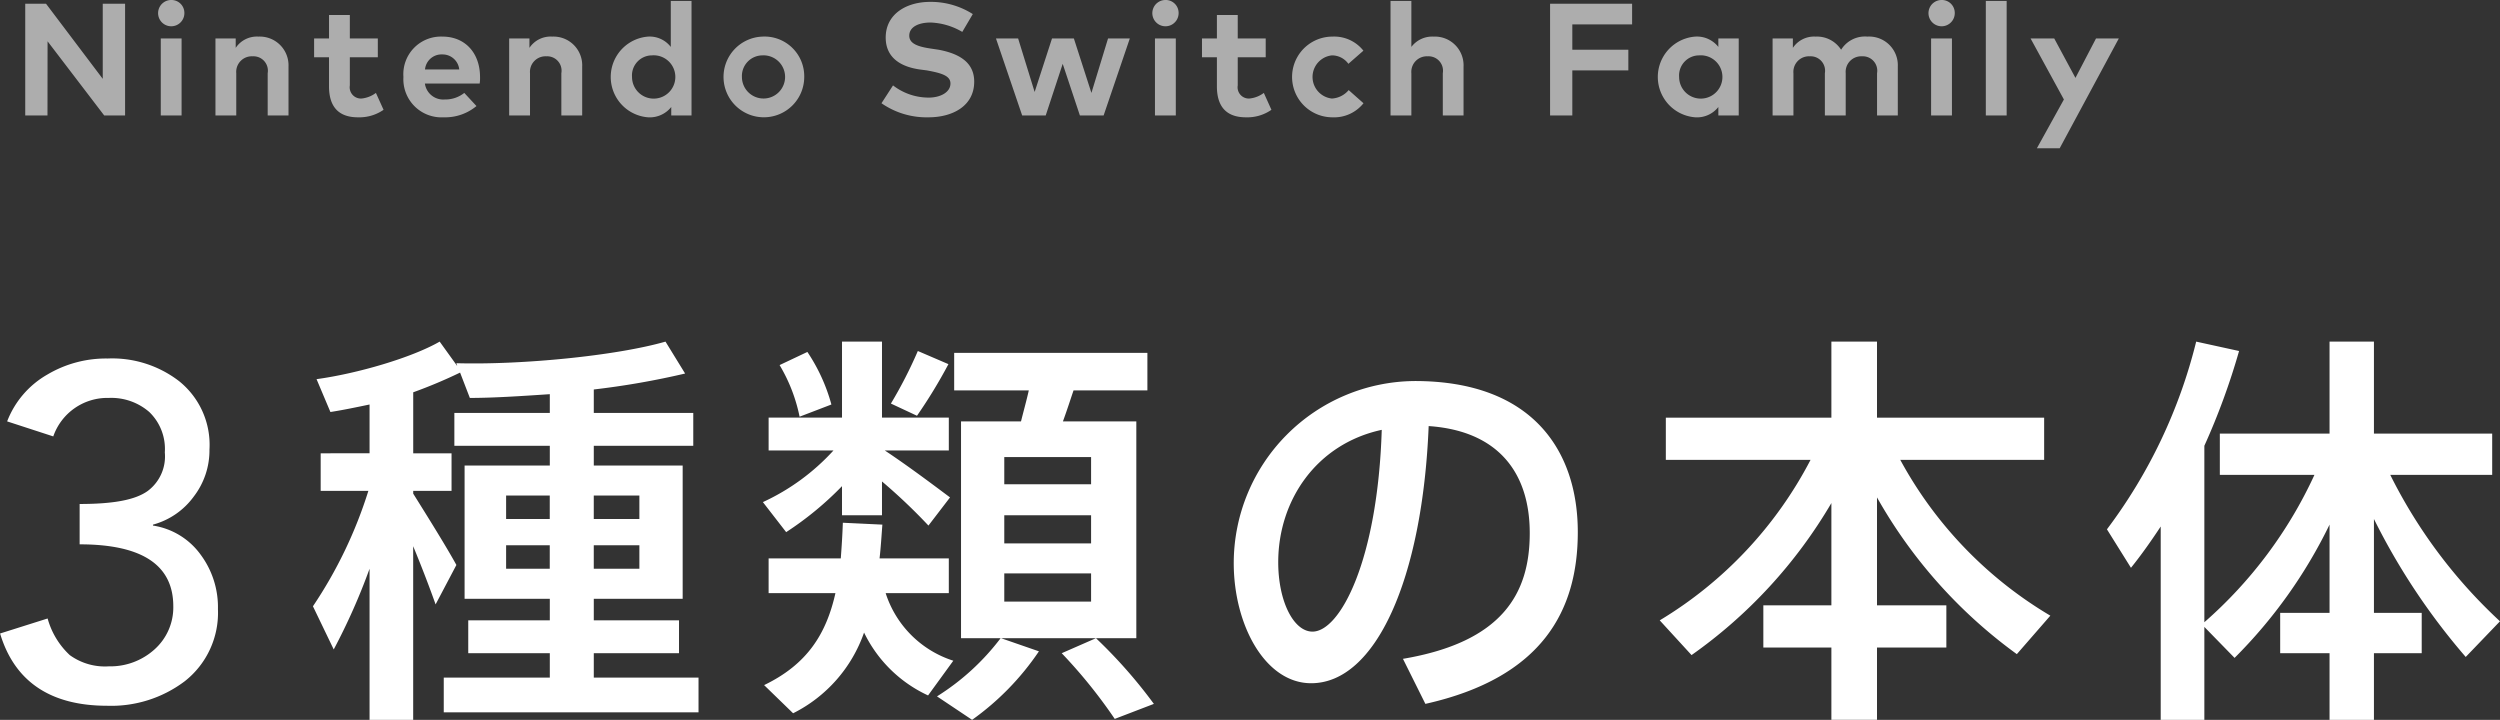
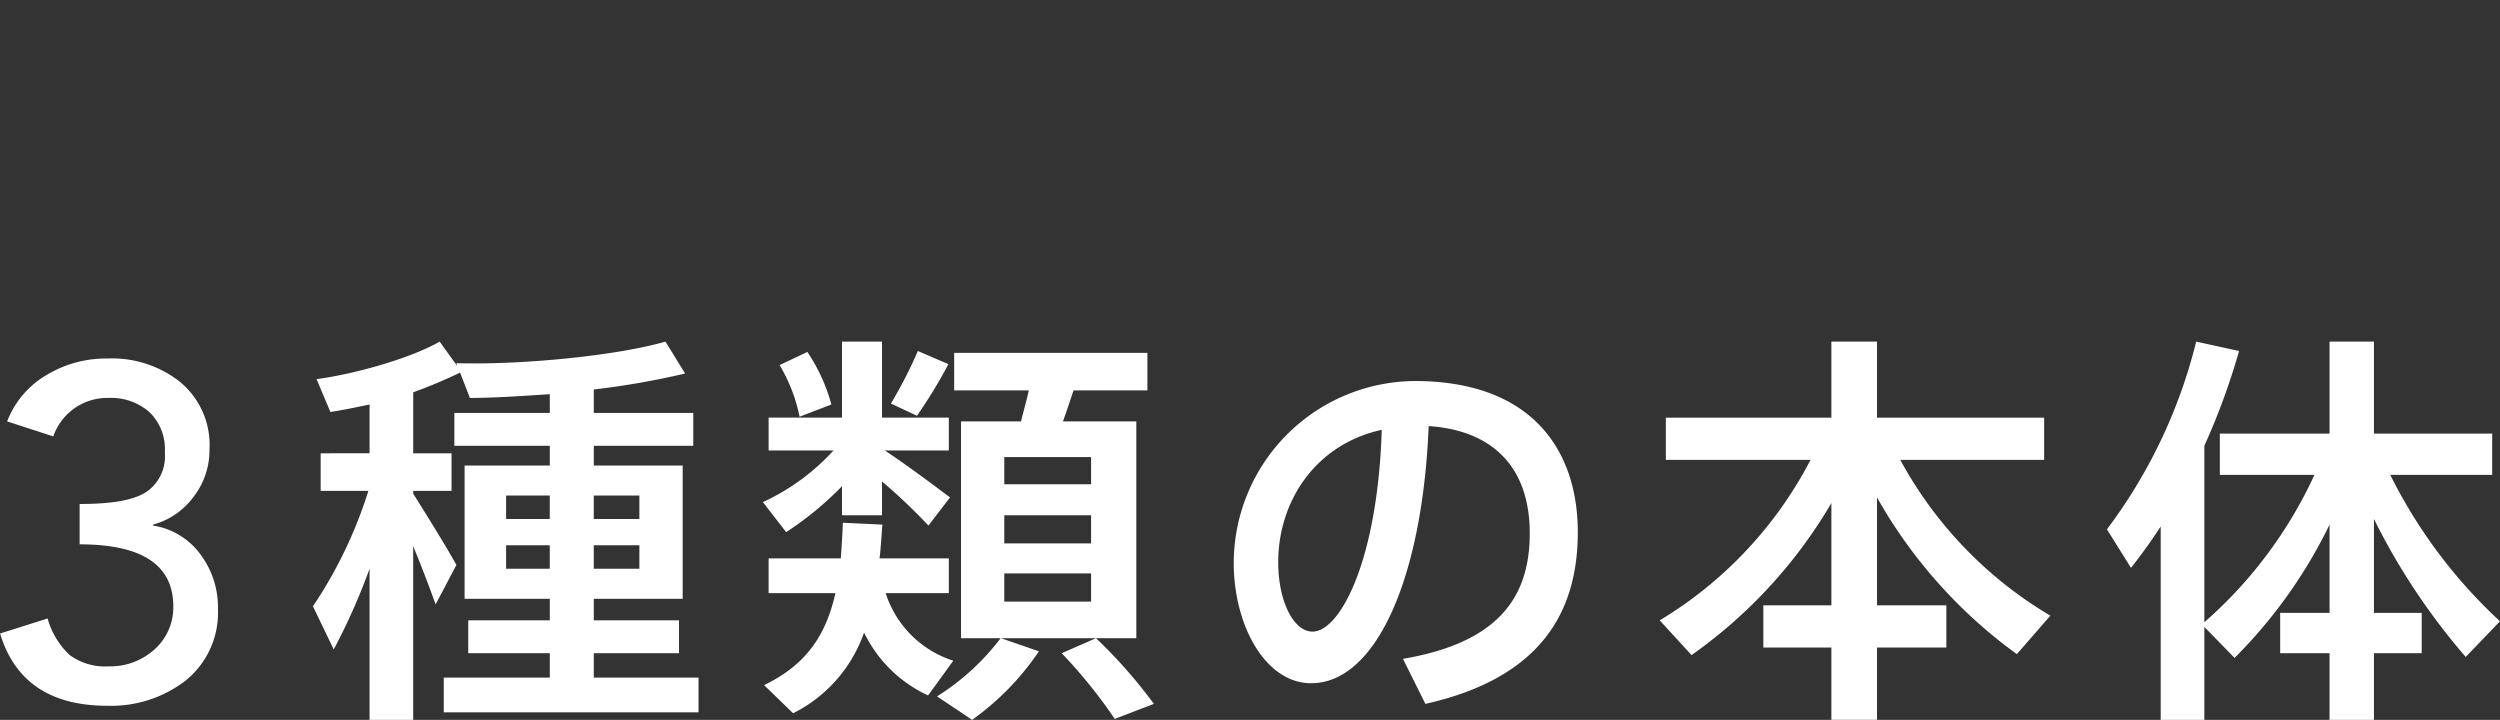
<svg xmlns="http://www.w3.org/2000/svg" id="グループ_66" data-name="グループ 66" width="266.379" height="76.7" viewBox="0 0 266.379 76.7">
  <rect x="0" y="0" width="266.379" height="76.7" fill="#333333" stroke="none" />
  <defs>
    <style>
      .cls-1, .cls-2 {
        fill: #fff;
        fill-rule: evenodd;
      }

      .cls-1 {
        opacity: 0.6;
      }
    </style>
  </defs>
-   <path id="Nintendo_Switch_Family" data-name="Nintendo Switch Family" class="cls-1" d="M965.358,20361.2h-2.379v8l-6.042-8H954.72v11.9h2.37l0.009-7.9,6.033,7.9h2.226v-11.9Zm6.021,3.7h-2.217v8.2h2.217v-8.2Zm-1.121-4.1a1.4,1.4,0,1,0,1.419,1.4A1.377,1.377,0,0,0,970.258,20360.8Zm9.309,3.9a2.712,2.712,0,0,0-2.421,1.2v-1h-2.158v8.2h2.217v-4.5a1.659,1.659,0,0,1,1.742-1.8,1.536,1.536,0,0,1,1.606,1.8v4.5h2.218v-5.2A3.064,3.064,0,0,0,979.567,20364.7Zm12.722,0.2h-2.982v-2.5h-2.218v2.5H985.5v2h1.588v3.1c0,2.2,1.046,3.3,3.085,3.3a4.528,4.528,0,0,0,2.727-.8l-0.815-1.8a3.044,3.044,0,0,1-1.547.6,1.2,1.2,0,0,1-1.232-1.4v-3h2.982v-2Zm6.892-.2a4.007,4.007,0,0,0-4.164,4.3,4.061,4.061,0,0,0,4.274,4.3,5.227,5.227,0,0,0,3.509-1.2l-1.3-1.4a3.231,3.231,0,0,1-2.081.7,1.973,1.973,0,0,1-2.116-1.7h5.837a3.793,3.793,0,0,0,.04-0.7C1003.17,20366.4,1001.55,20364.7,999.181,20364.7Zm-0.017,1.9a1.783,1.783,0,0,1,1.8,1.6h-3.648A1.767,1.767,0,0,1,999.164,20366.6Zm11.7-1.9a2.7,2.7,0,0,0-2.42,1.2v-1h-2.16v8.2h2.22v-4.5a1.658,1.658,0,0,1,1.74-1.8,1.533,1.533,0,0,1,1.6,1.8v4.5h2.22v-5.2A3.061,3.061,0,0,0,1010.86,20364.7Zm10.22,0a4.313,4.313,0,0,0,0,8.6,2.924,2.924,0,0,0,2.47-1.1v0.9h2.16v-12.2h-2.21v4.9A2.839,2.839,0,0,0,1021.08,20364.7Zm0.41,2a2.308,2.308,0,1,1-2.12,2.3A2.137,2.137,0,0,1,1021.49,20366.7Zm11.77-2a4.3,4.3,0,1,0,4.46,4.3A4.231,4.231,0,0,0,1033.26,20364.7Zm0,2a2.3,2.3,0,1,1-2.18,2.3A2.2,2.2,0,0,1,1033.26,20366.7Zm22.42-4.4a8.321,8.321,0,0,0-4.54-1.3c-2.54,0-4.74,1.3-4.74,3.8,0,2.1,1.53,3.1,3.62,3.4l0.76,0.1c1.66,0.3,2.52.6,2.52,1.4,0,0.9-1.02,1.5-2.33,1.5a6.216,6.216,0,0,1-3.79-1.3l-1.23,1.9a8.414,8.414,0,0,0,5.01,1.5c2.56,0,4.87-1.2,4.87-3.8,0-2.1-1.67-3-3.79-3.4l-0.67-.1c-1.43-.2-2.46-0.5-2.46-1.4s0.94-1.4,2.28-1.4a7.141,7.141,0,0,1,3.37,1Zm10.77,2.6h-2.33l-1.85,5.7-1.76-5.7h-2.36l2.79,8.2h2.51l1.81-5.5,1.83,5.5h2.53l2.79-8.2h-2.32l-1.77,5.8Zm10.86,0h-2.22v8.2h2.22v-8.2Zm-1.12-4.1a1.4,1.4,0,1,0,1.42,1.4A1.375,1.375,0,0,0,1076.19,20360.8Zm10.7,4.1h-2.98v-2.5h-2.22v2.5h-1.59v2h1.59v3.1c0,2.2,1.05,3.3,3.09,3.3a4.506,4.506,0,0,0,2.72-.8l-0.81-1.8a3.041,3.041,0,0,1-1.55.6,1.2,1.2,0,0,1-1.23-1.4v-3h2.98v-2Zm7.11-.2a4.3,4.3,0,1,0,0,8.6,4,4,0,0,0,3.31-1.5l-1.58-1.4a2.517,2.517,0,0,1-1.79.9,2.314,2.314,0,0,1,0-4.6,2.157,2.157,0,0,1,1.76.9l1.6-1.4A3.969,3.969,0,0,0,1094,20364.7Zm8.41-3.8h-2.22v12.2h2.22v-4.5a1.658,1.658,0,0,1,1.74-1.8,1.539,1.539,0,0,1,1.61,1.8v4.5h2.21v-5.2a3.061,3.061,0,0,0-3.2-3.2,2.788,2.788,0,0,0-2.36,1.1v-4.9Zm23.12,5.2h-5.97v-2.7h6.37v-2.2h-8.74v11.9h2.37v-4.8h5.97v-2.2Zm11.76-1.2h-2.17v0.9a2.9,2.9,0,0,0-2.46-1.1,4.312,4.312,0,0,0,0,8.6,2.891,2.891,0,0,0,2.46-1.1v0.9h2.17v-8.2Zm-4.22,1.8a2.307,2.307,0,1,1-2.13,2.3A2.143,2.143,0,0,1,1133.07,20366.7Zm17.93-2a2.987,2.987,0,0,0-2.8,1.4,3.055,3.055,0,0,0-2.72-1.4,2.718,2.718,0,0,0-2.42,1.2v-1h-2.16v8.2h2.22v-4.5a1.658,1.658,0,0,1,1.74-1.8,1.539,1.539,0,0,1,1.61,1.8v4.5h2.22v-4.5a1.658,1.658,0,0,1,1.74-1.8,1.537,1.537,0,0,1,1.6,1.8v4.5h2.21v-5.2A3.055,3.055,0,0,0,1151,20364.7Zm9.01,0.2h-2.22v8.2h2.22v-8.2Zm-1.12-4.1a1.4,1.4,0,1,0,1.42,1.4A1.375,1.375,0,0,0,1158.89,20360.8Zm6.95,0.1h-2.22v12.2h2.22v-12.2Zm11.95,4h-2.43l-2.19,4.2-2.26-4.2h-2.52l3.55,6.5-2.88,5.2h2.43Z" transform="translate(-952.031 -20360.8)" />
  <path id="_3種類の本体" data-name="3種類の本体" class="cls-2" d="M963.442,20436a13.009,13.009,0,0,0,8.258-2.6,9.268,9.268,0,0,0,3.553-7.7,9.379,9.379,0,0,0-1.843-5.8,7.7,7.7,0,0,0-5.079-3.1v-0.1a7.932,7.932,0,0,0,4.352-3,8.065,8.065,0,0,0,1.667-5,8.69,8.69,0,0,0-3.252-7.3,11.676,11.676,0,0,0-7.606-2.4,12.239,12.239,0,0,0-6.4,1.7,9.788,9.788,0,0,0-4.3,5l4.915,1.6a6.1,6.1,0,0,1,5.918-4.1,6.175,6.175,0,0,1,4.313,1.5,5.457,5.457,0,0,1,1.655,4.3,4.592,4.592,0,0,1-1.805,4.1c-1.372,1-3.795,1.4-7.272,1.4v4.3q9.979,0,9.98,6.6a6,6,0,0,1-2.006,4.6,7.028,7.028,0,0,1-4.865,1.8,6.385,6.385,0,0,1-4.163-1.2,8.378,8.378,0,0,1-2.357-3.9l-5.065,1.6c1.534,5.1,5.338,7.7,11.41,7.7h0Zm27.966-14.6v16.1h4.648V20419c0.955,2.3,1.824,4.6,2.389,6.2l2.215-4.2c-1.042-1.9-2.91-4.9-4.6-7.6v-0.3h4.084v-4h-4.084v-6.5a52.529,52.529,0,0,0,4.994-2.1l1.04,2.7c2.57,0,5.52-.2,8.52-0.4v2h-10.17v3.5h10.17v2.1h-9.08v14.2h9.08v2.3h-8.69v3.5h8.69v2.6h-11.3v3.7h27.146v-3.7H1015.3v-2.6h9.08v-3.5h-9.08v-2.3h9.47v-14.2h-9.47v-2.1h10.6v-3.5h-10.6v-2.5a86.072,86.072,0,0,0,9.73-1.7l-2.09-3.4c-5.21,1.5-15.29,2.5-22.28,2.3l0.09,0.3-1.871-2.6c-2.954,1.7-8.731,3.4-13.119,4l1.477,3.5c1.3-.2,2.737-0.5,4.171-0.8v5.2H986.2v4h5.082a47.3,47.3,0,0,1-5.907,12.3l2.215,4.6A66.424,66.424,0,0,0,991.408,20421.4Zm19.2-7.8v2.5h-4.65v-2.5h4.65Zm9.55,2.5h-4.86v-2.5h4.86v2.5Zm-9.55,2.8v2.5h-4.65v-2.5h4.65Zm9.55,2.5h-4.86v-2.5h4.86v2.5Zm29.67-23.2a46.991,46.991,0,0,1-2.87,5.6l2.78,1.3a54.309,54.309,0,0,0,3.35-5.5Zm-14.73,1.5a17.514,17.514,0,0,1,2.13,5.5l3.39-1.3a18.974,18.974,0,0,0-2.56-5.6Zm23.94,9.8h9.25v2.9h-9.25v-2.9Zm0,6.2h9.25v3h-9.25v-3Zm0,6.2h9.25v3h-9.25v-3Zm6.12,8.5a54.184,54.184,0,0,1,5.65,7l4.17-1.6a52.64,52.64,0,0,0-6.17-7h4.3v-23.1h-7.82c0.44-1.2.79-2.3,1.13-3.3h7.87v-4H1053.7v4h7.95c-0.22,1-.53,2.1-0.83,3.3h-6.39v23.1h4.22a25.4,25.4,0,0,1-6.78,6.2l3.74,2.5a28.58,28.58,0,0,0,7.12-7.3l-4.04-1.4h10.12Zm-18.85-21.6h6.82v-3.5h-7.12v-8.1h-4.26v8.1h-7.82v3.5h6.91a23.415,23.415,0,0,1-7.52,5.5l2.48,3.2a34.377,34.377,0,0,0,5.95-4.9v3.1h4.26v-3.6a59.987,59.987,0,0,1,4.95,4.7l2.3-3C1051.65,20412.6,1048.87,20410.5,1046.31,20408.8Zm0.09,15.2h6.73v-3.7h-7.38c0.13-1.1.21-2.4,0.3-3.6l-4.21-.2c-0.05,1.4-.13,2.6-0.22,3.8h-7.69v3.7h7.12c-0.99,4.4-3.04,7.6-7.6,9.8l3.09,3a15.215,15.215,0,0,0,7.56-8.6,14.181,14.181,0,0,0,6.82,6.7l2.69-3.7A11.128,11.128,0,0,1,1046.4,20424Zm52.86-17.4c-0.43,13.9-4.43,21.5-7.38,21.5-2,0-3.65-3.2-3.65-7.4C1088.23,20414.1,1092.31,20408.1,1099.26,20406.6Zm-15.77,14.2c0,6.6,3.35,12.8,8.25,12.8,6.87,0,11.86-11.1,12.52-27.4,7.34,0.5,10.77,4.9,10.77,11.4,0,6.4-2.87,11.6-13.51,13.4l2.39,4.8c12.51-2.8,16.24-10,16.24-18.3,0-8.7-4.86-16.1-17.37-16.1a19.417,19.417,0,0,0-19.29,19.4h0Zm63.68-6.4v10.9h-7.25v4.5h7.25v7.7h4.86v-7.7h7.39v-4.5h-7.39v-11.5a52.374,52.374,0,0,0,14.9,16.7l3.57-4.1a43.242,43.242,0,0,1-15.99-16.6h15.33v-4.5h-17.81v-8.1h-4.86v8.1h-17.64v4.5h15.42a43.235,43.235,0,0,1-16.07,17.1l3.39,3.7A51.978,51.978,0,0,0,1147.17,20414.4Zm39.74,23.1v-9.9l3.22,3.3a52.32,52.32,0,0,0,10.12-14.2v9.4h-5.26v4.3h5.26v7.1h4.73v-7.1h5.09v-4.3h-5.09v-10a70.216,70.216,0,0,0,9.78,14.7l3.65-3.8a54.051,54.051,0,0,1-11.69-15.6h10.86v-4.4h-12.6v-9.8h-4.73v9.8h-11.69v4.4h10.08a46.875,46.875,0,0,1-11.73,15.7v-18.8a73.43,73.43,0,0,0,3.7-10.1l-4.57-1a55.239,55.239,0,0,1-9.51,20l2.56,4.1c1.13-1.4,2.18-2.9,3.17-4.4v20.6h4.65Z" transform="translate(-952.031 -20360.8)" />
</svg>